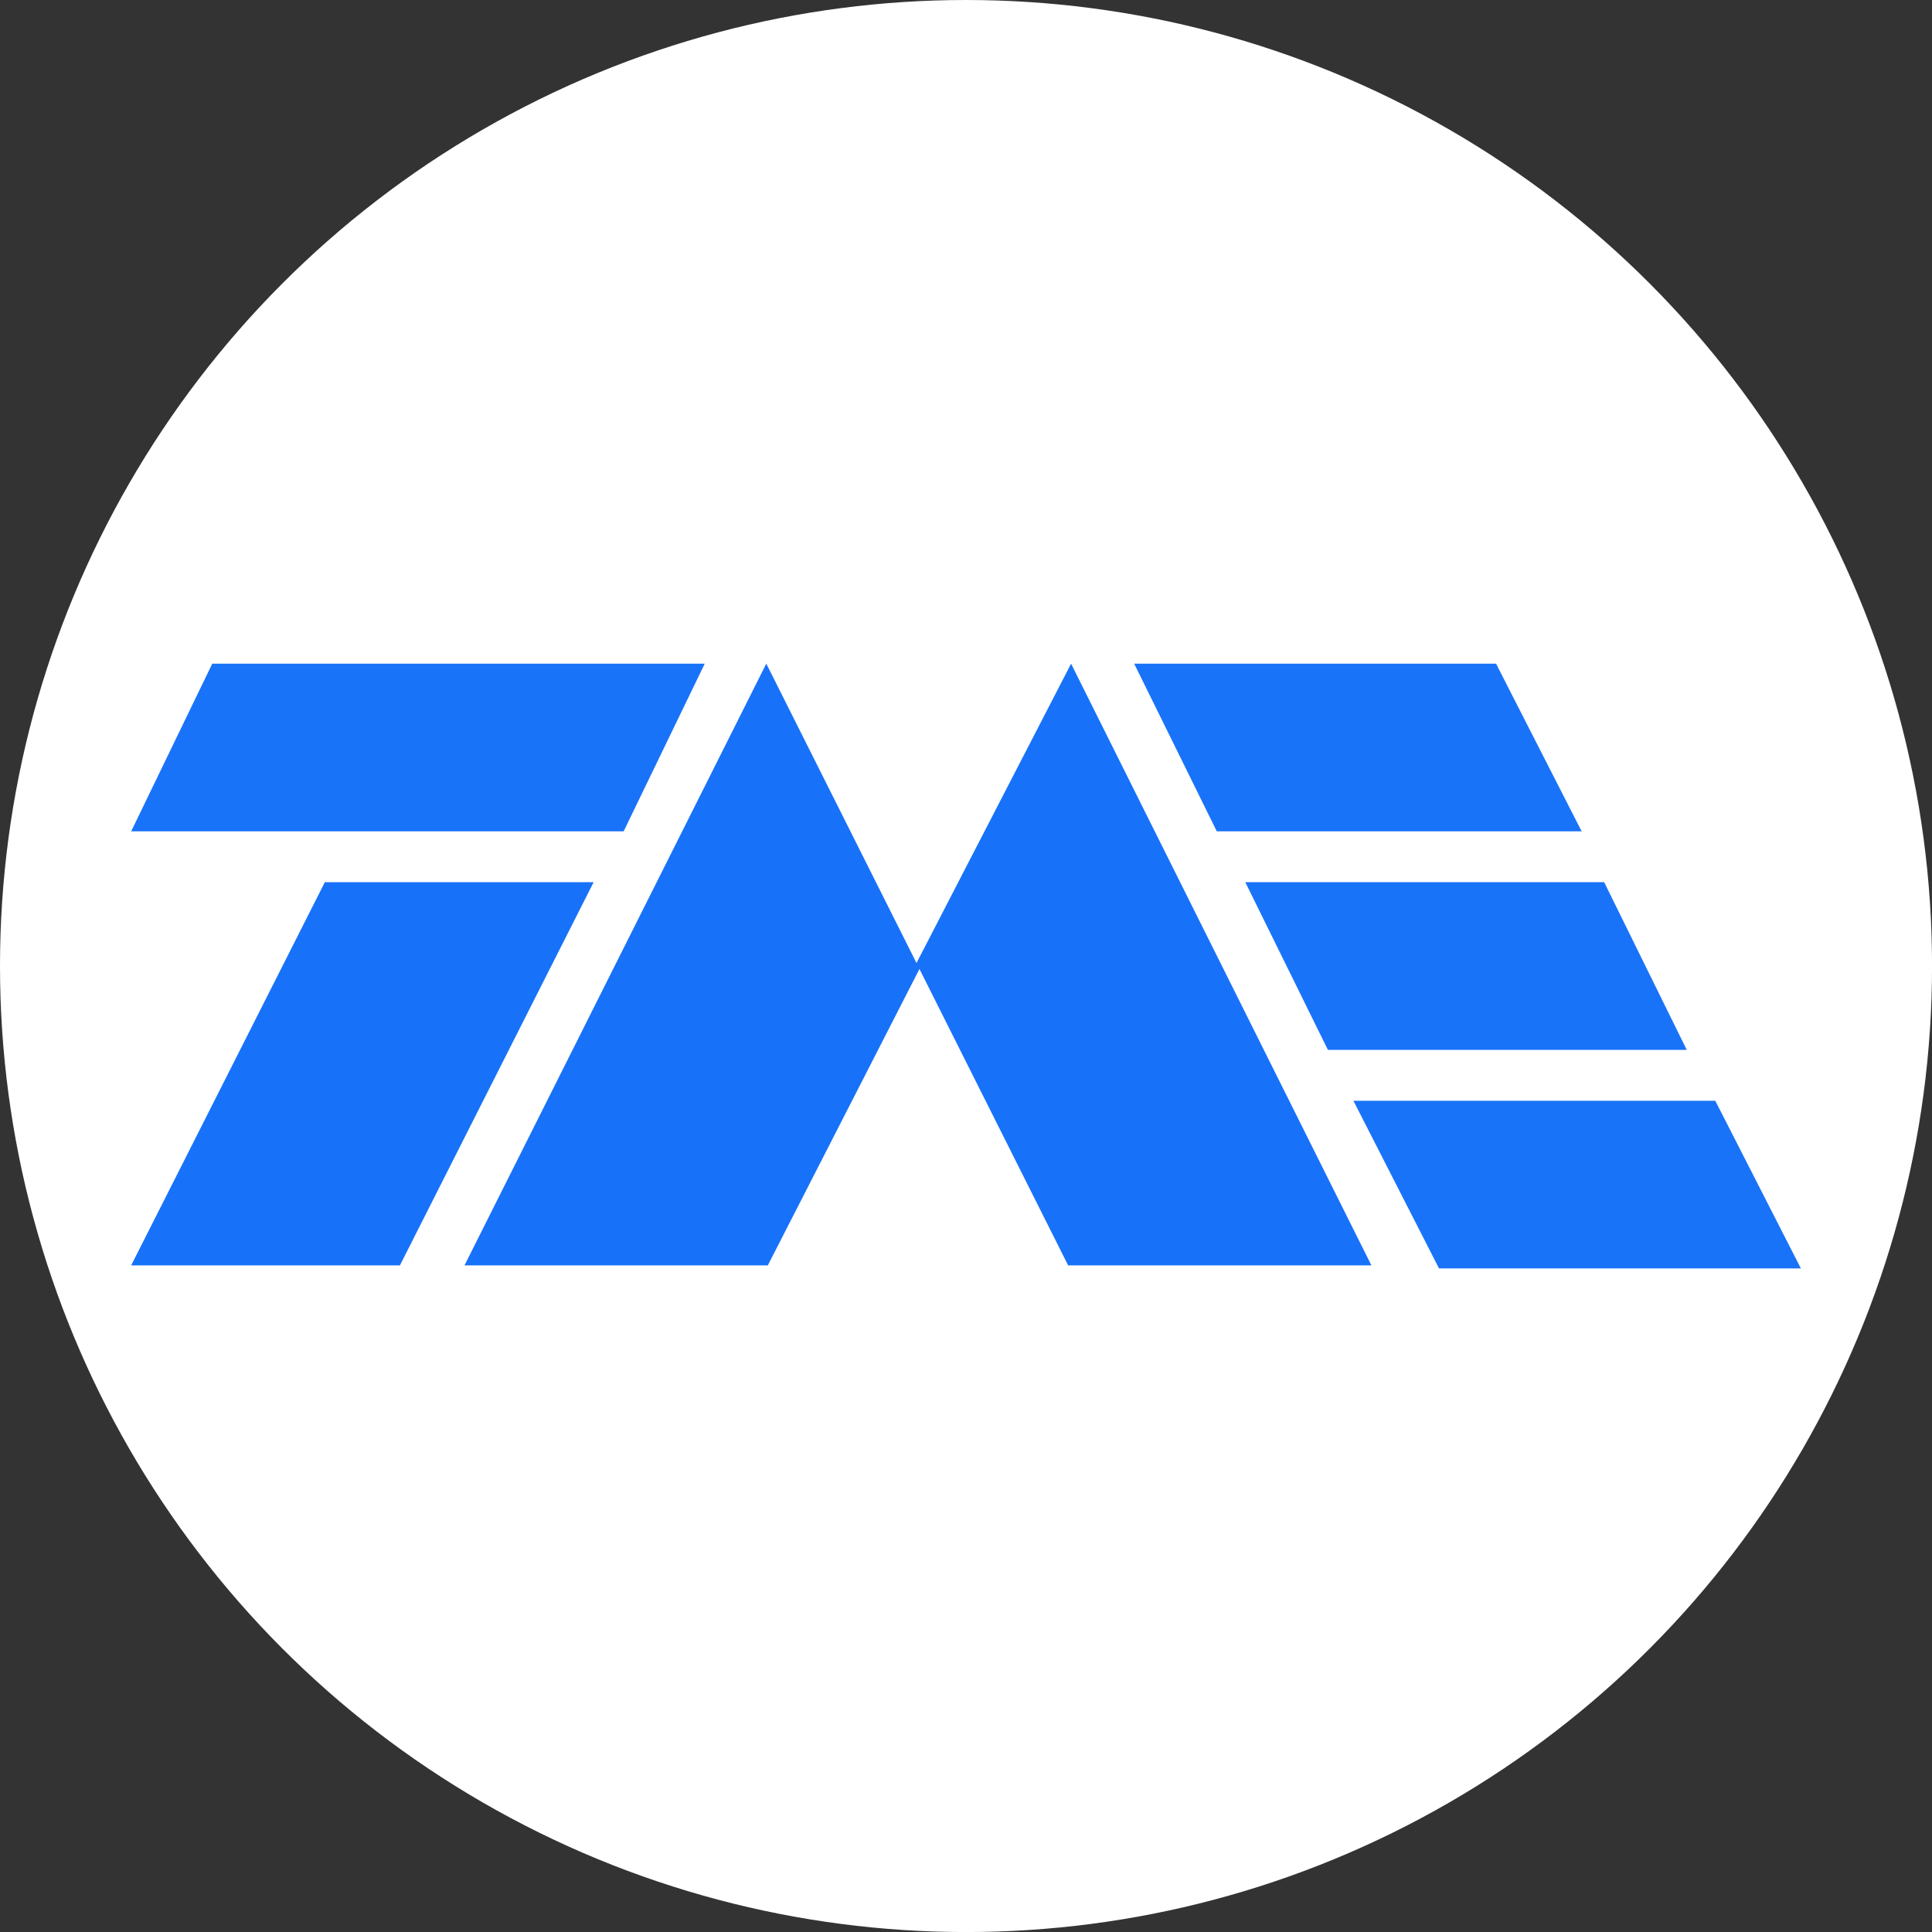
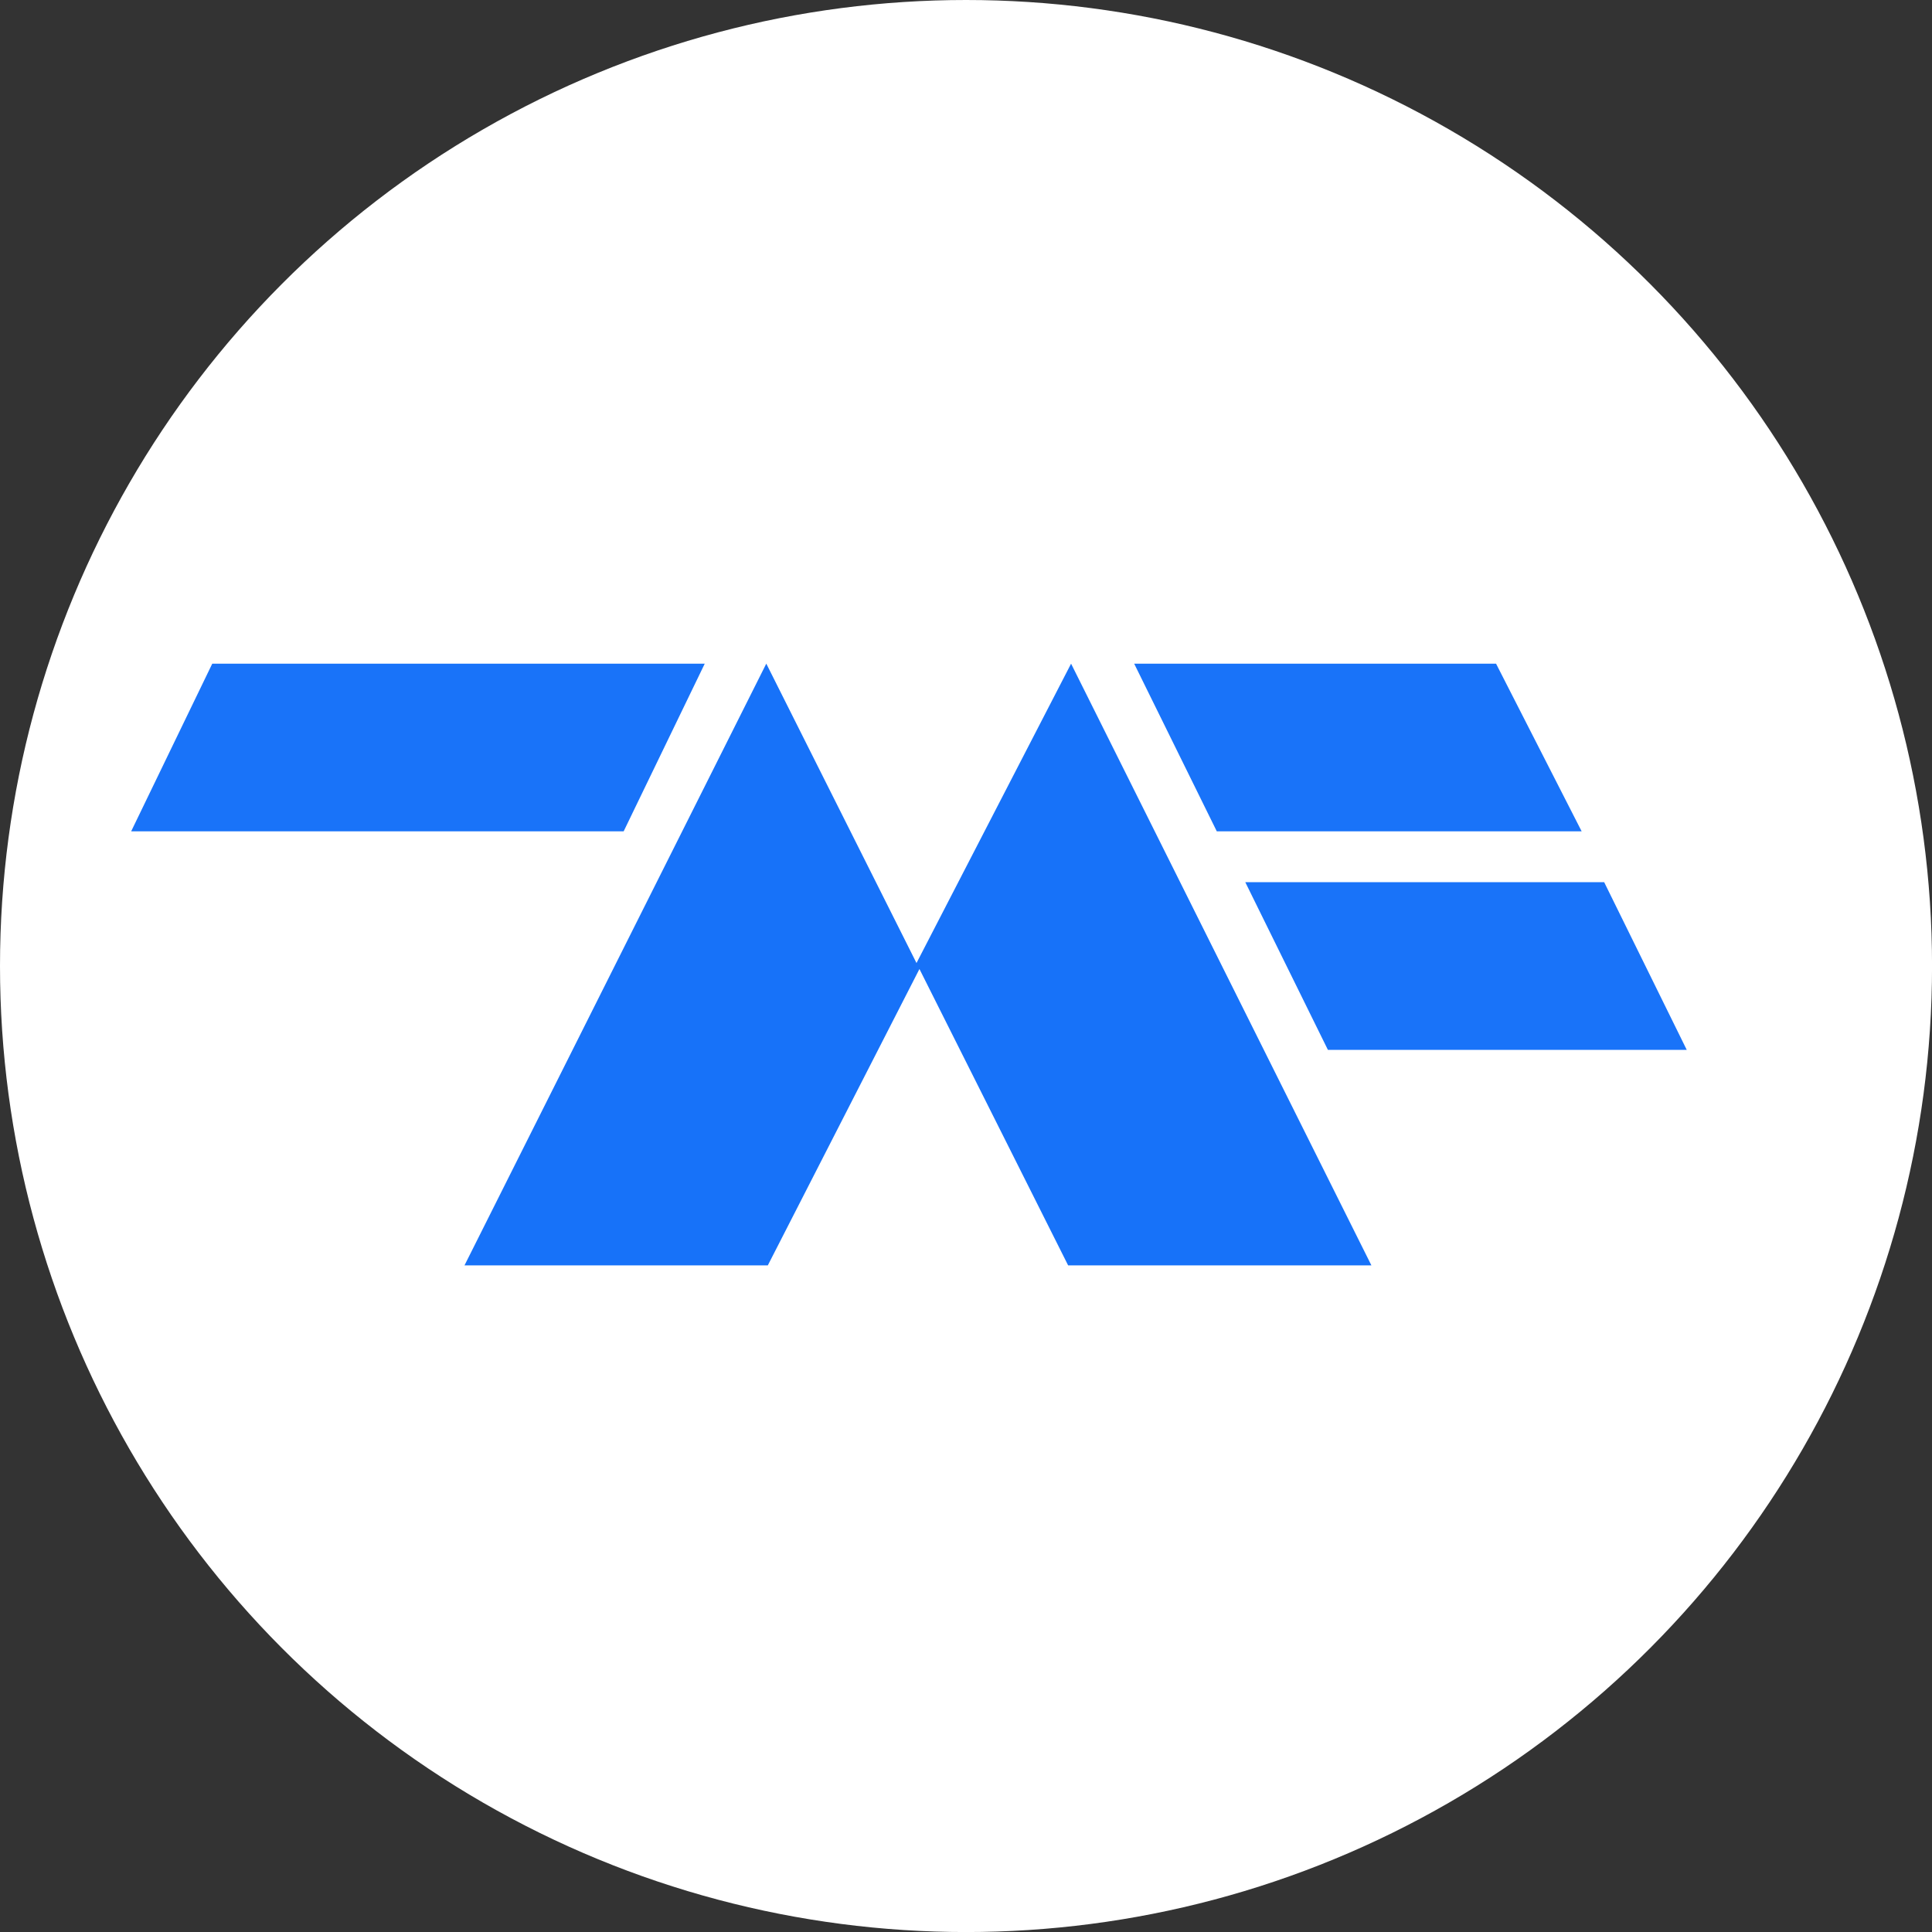
<svg xmlns="http://www.w3.org/2000/svg" id="BACKGROUND" viewBox="0 0 459.57 459.57">
  <rect x="0" y="0" width="459.57" height="459.57" fill="#333333" stroke="none" />
  <defs>
    <style>
      .cls-1 {
        fill: #1772f9;
      }

      .cls-2 {
        fill: #fff;
      }

      .cls-3 {
        fill: #1973f9;
      }
    </style>
  </defs>
  <circle class="cls-2" cx="229.79" cy="229.79" r="229.79" />
  <g>
    <polygon class="cls-1" points="110.49 301 182.28 157.86 218.01 229.08 254.78 157.87 326.22 301 254.08 301 218.71 230.5 182.64 301 110.49 301" />
-     <polygon class="cls-1" points="141.21 209.85 95.13 301 31.2 301 77.27 209.85 141.21 209.85" />
    <polygon class="cls-3" points="167.64 157.87 148.35 197.75 31.2 197.75 50.49 157.87 167.64 157.87" />
    <polygon class="cls-3" points="376.23 197.75 289.44 197.75 269.79 157.87 355.87 157.87 376.23 197.75" />
-     <polygon class="cls-3" points="428.38 301.72 342.3 301.72 321.94 261.84 408.02 261.84 428.38 301.72" />
    <polygon class="cls-3" points="401.23 249.73 315.87 249.73 296.22 209.85 381.59 209.85 401.23 249.73" />
  </g>
</svg>